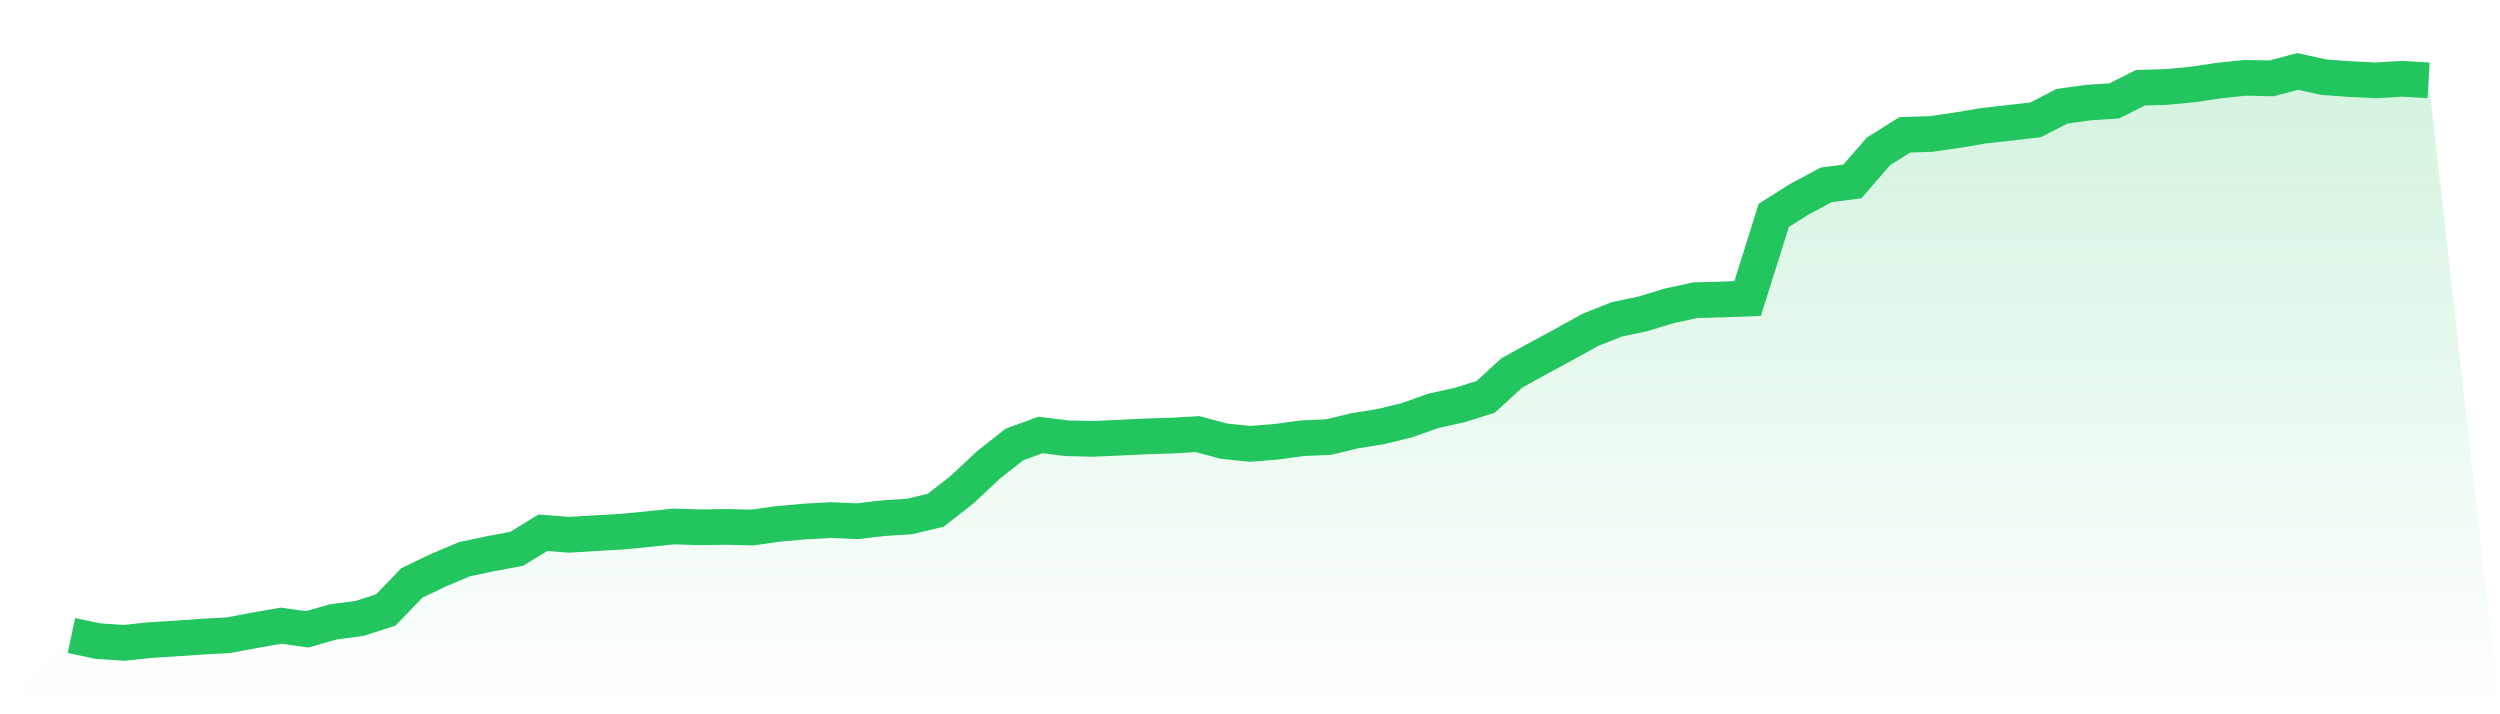
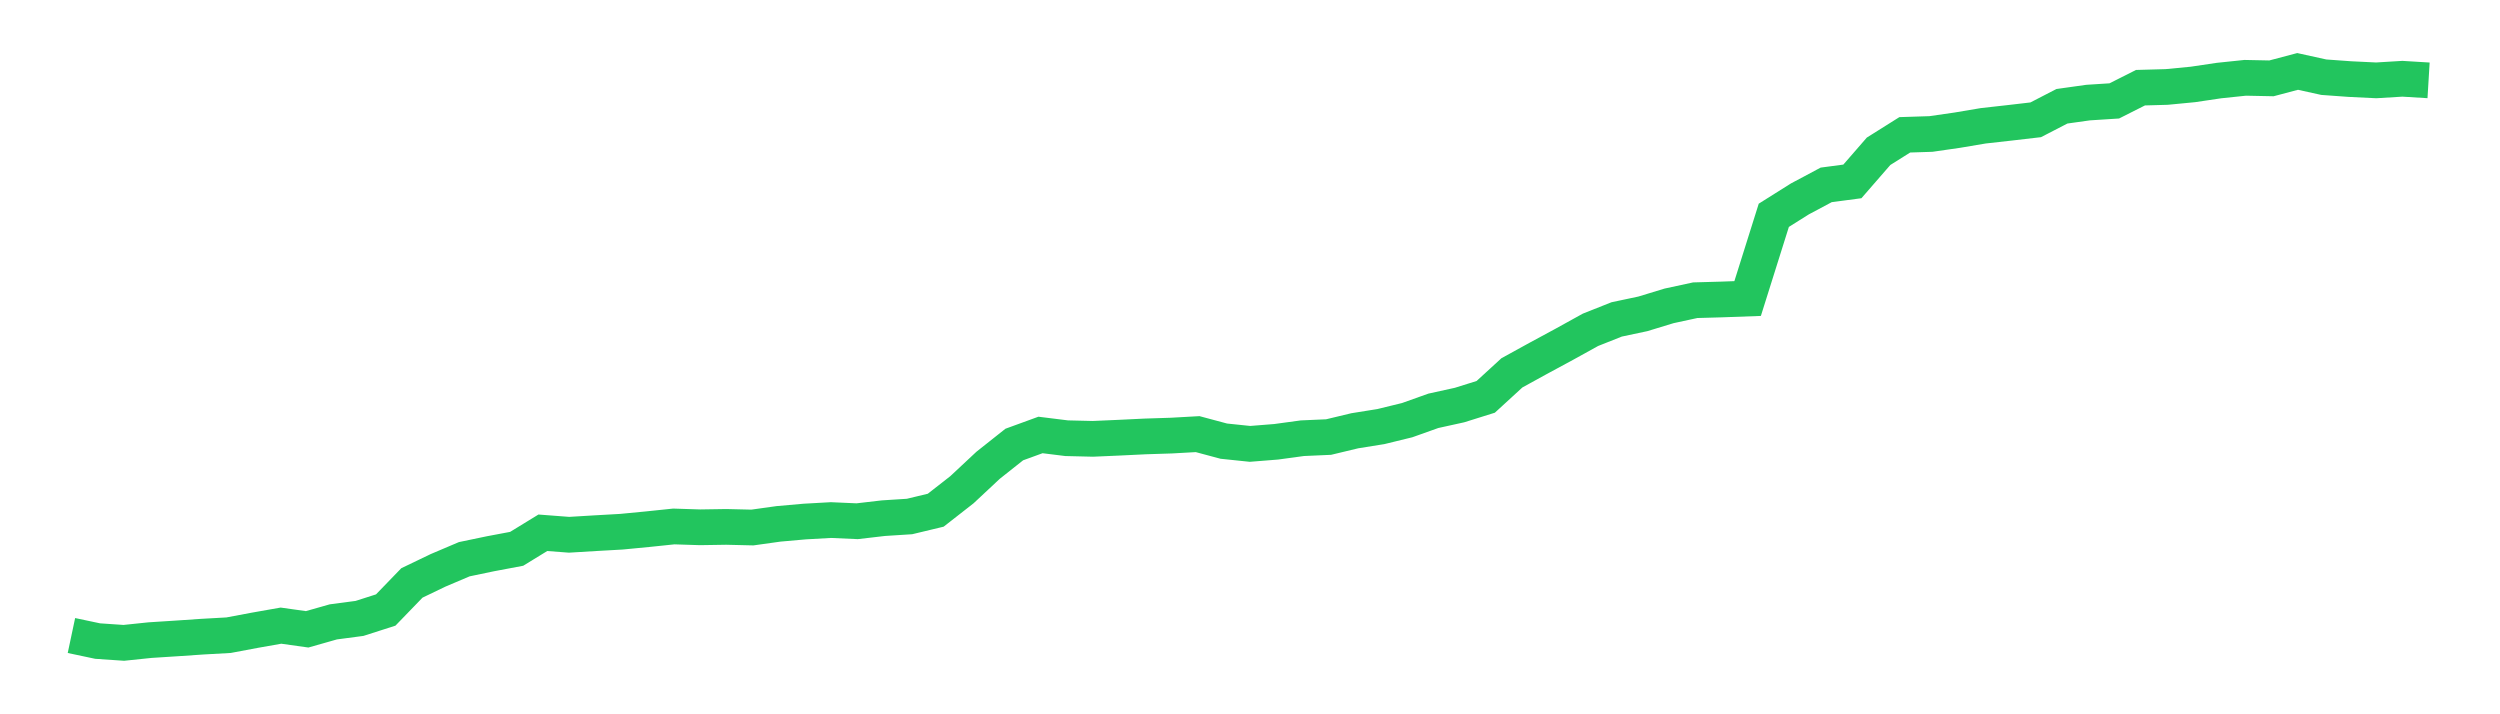
<svg xmlns="http://www.w3.org/2000/svg" viewBox="0 0 140 40">
  <defs>
    <linearGradient id="gradient" x1="0" x2="0" y1="0" y2="1">
      <stop offset="0%" stop-color="#22c55e" stop-opacity="0.2" />
      <stop offset="100%" stop-color="#22c55e" stop-opacity="0" />
    </linearGradient>
  </defs>
-   <path d="M4,35.589 L4,35.589 L5.467,35.9 L6.933,36 L8.4,35.847 L9.867,35.753 L11.333,35.653 L12.8,35.571 L14.267,35.295 L15.733,35.036 L17.2,35.242 L18.667,34.825 L20.133,34.631 L21.6,34.161 L23.067,32.644 L24.533,31.939 L26,31.316 L27.467,31.01 L28.933,30.734 L30.4,29.835 L31.867,29.947 L33.333,29.859 L34.8,29.776 L36.267,29.635 L37.733,29.482 L39.2,29.529 L40.667,29.506 L42.133,29.541 L43.6,29.336 L45.067,29.206 L46.533,29.124 L48,29.189 L49.467,29.018 L50.933,28.924 L52.4,28.572 L53.867,27.426 L55.333,26.056 L56.8,24.893 L58.267,24.358 L59.733,24.54 L61.2,24.575 L62.667,24.511 L64.133,24.44 L65.6,24.393 L67.067,24.311 L68.533,24.704 L70,24.857 L71.467,24.74 L72.933,24.54 L74.4,24.475 L75.867,24.123 L77.333,23.888 L78.8,23.529 L80.267,23.006 L81.733,22.683 L83.2,22.224 L84.667,20.879 L86.133,20.073 L87.6,19.28 L89.067,18.469 L90.533,17.887 L92,17.576 L93.467,17.129 L94.933,16.812 L96.4,16.771 L97.867,16.718 L99.333,12.057 L100.8,11.135 L102.267,10.353 L103.733,10.159 L105.2,8.472 L106.667,7.55 L108.133,7.503 L109.6,7.291 L111.067,7.044 L112.533,6.88 L114,6.709 L115.467,5.951 L116.933,5.745 L118.4,5.651 L119.867,4.911 L121.333,4.87 L122.8,4.729 L124.267,4.511 L125.733,4.358 L127.2,4.388 L128.667,4 L130.133,4.323 L131.6,4.429 L133.067,4.5 L134.533,4.411 L136,4.5 L140,40 L0,40 z" fill="url(#gradient)" />
  <path d="M4,35.589 L4,35.589 L5.467,35.9 L6.933,36 L8.4,35.847 L9.867,35.753 L11.333,35.653 L12.8,35.571 L14.267,35.295 L15.733,35.036 L17.2,35.242 L18.667,34.825 L20.133,34.631 L21.6,34.161 L23.067,32.644 L24.533,31.939 L26,31.316 L27.467,31.01 L28.933,30.734 L30.4,29.835 L31.867,29.947 L33.333,29.859 L34.8,29.776 L36.267,29.635 L37.733,29.482 L39.2,29.529 L40.667,29.506 L42.133,29.541 L43.6,29.336 L45.067,29.206 L46.533,29.124 L48,29.189 L49.467,29.018 L50.933,28.924 L52.4,28.572 L53.867,27.426 L55.333,26.056 L56.8,24.893 L58.267,24.358 L59.733,24.54 L61.2,24.575 L62.667,24.511 L64.133,24.44 L65.6,24.393 L67.067,24.311 L68.533,24.704 L70,24.857 L71.467,24.74 L72.933,24.54 L74.4,24.475 L75.867,24.123 L77.333,23.888 L78.8,23.529 L80.267,23.006 L81.733,22.683 L83.2,22.224 L84.667,20.879 L86.133,20.073 L87.6,19.28 L89.067,18.469 L90.533,17.887 L92,17.576 L93.467,17.129 L94.933,16.812 L96.4,16.771 L97.867,16.718 L99.333,12.057 L100.8,11.135 L102.267,10.353 L103.733,10.159 L105.2,8.472 L106.667,7.55 L108.133,7.503 L109.6,7.291 L111.067,7.044 L112.533,6.88 L114,6.709 L115.467,5.951 L116.933,5.745 L118.4,5.651 L119.867,4.911 L121.333,4.87 L122.8,4.729 L124.267,4.511 L125.733,4.358 L127.2,4.388 L128.667,4 L130.133,4.323 L131.6,4.429 L133.067,4.5 L134.533,4.411 L136,4.5" fill="none" stroke="#22c55e" stroke-width="2" />
</svg>